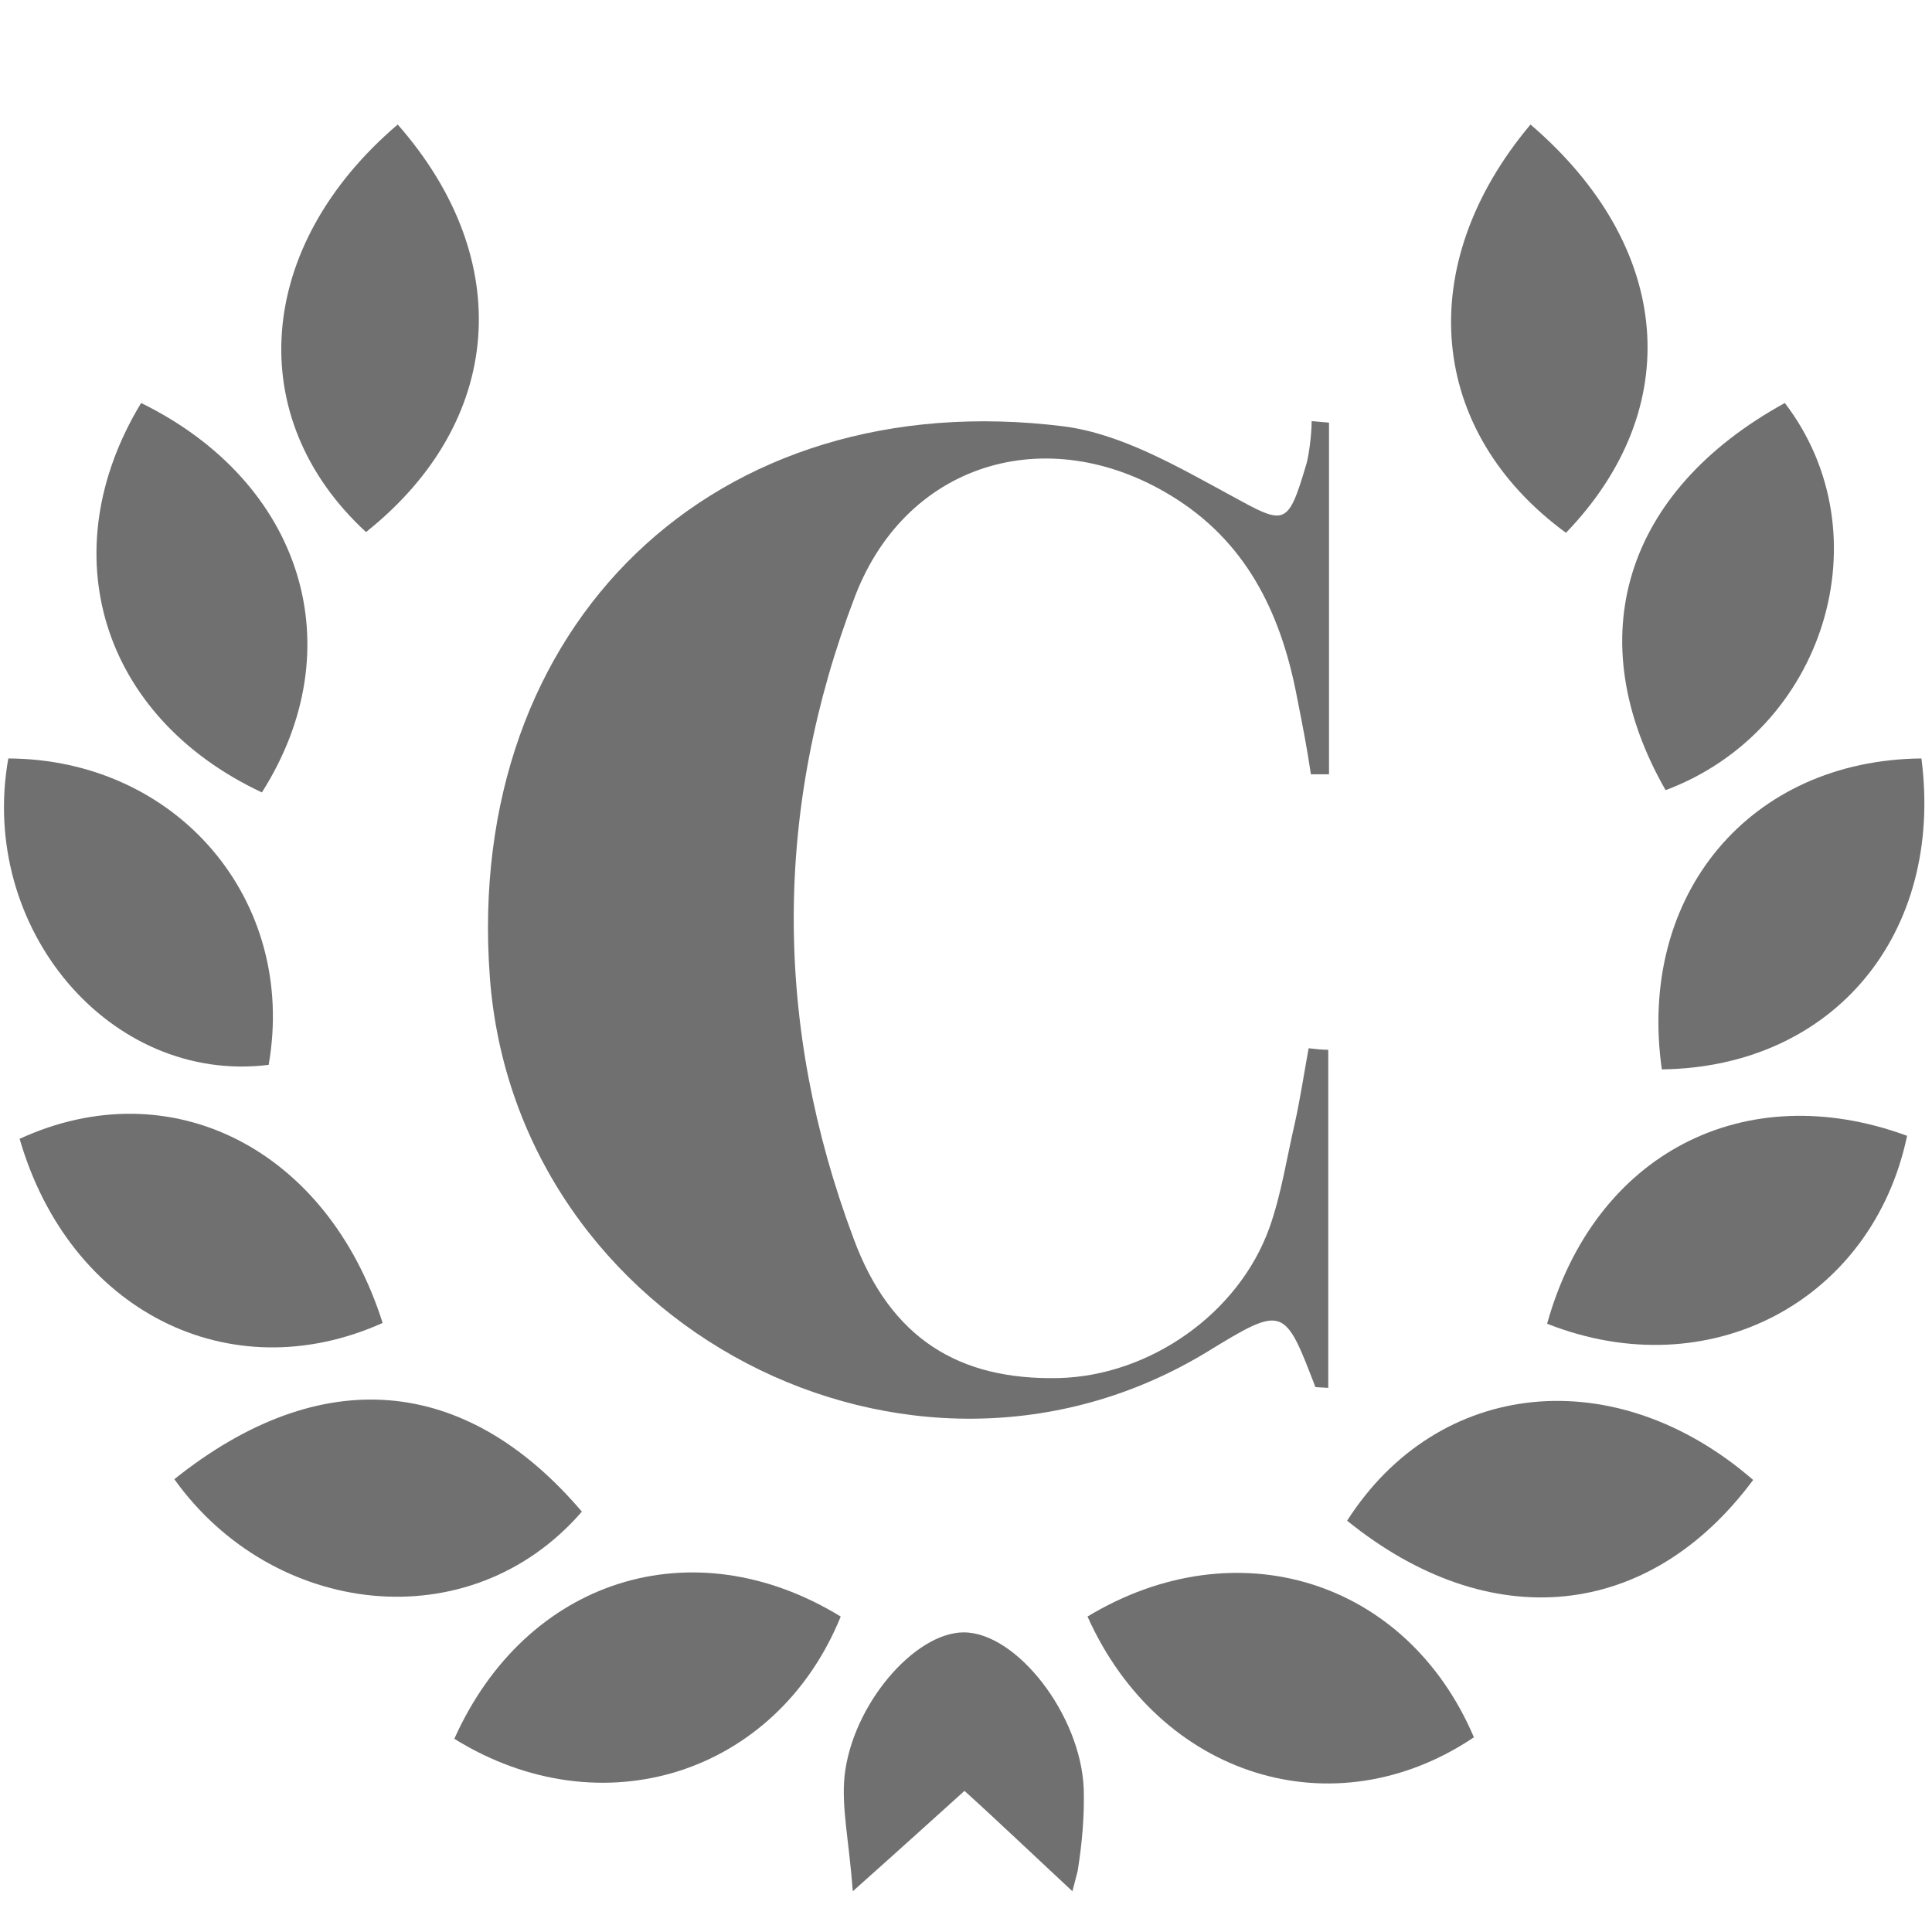
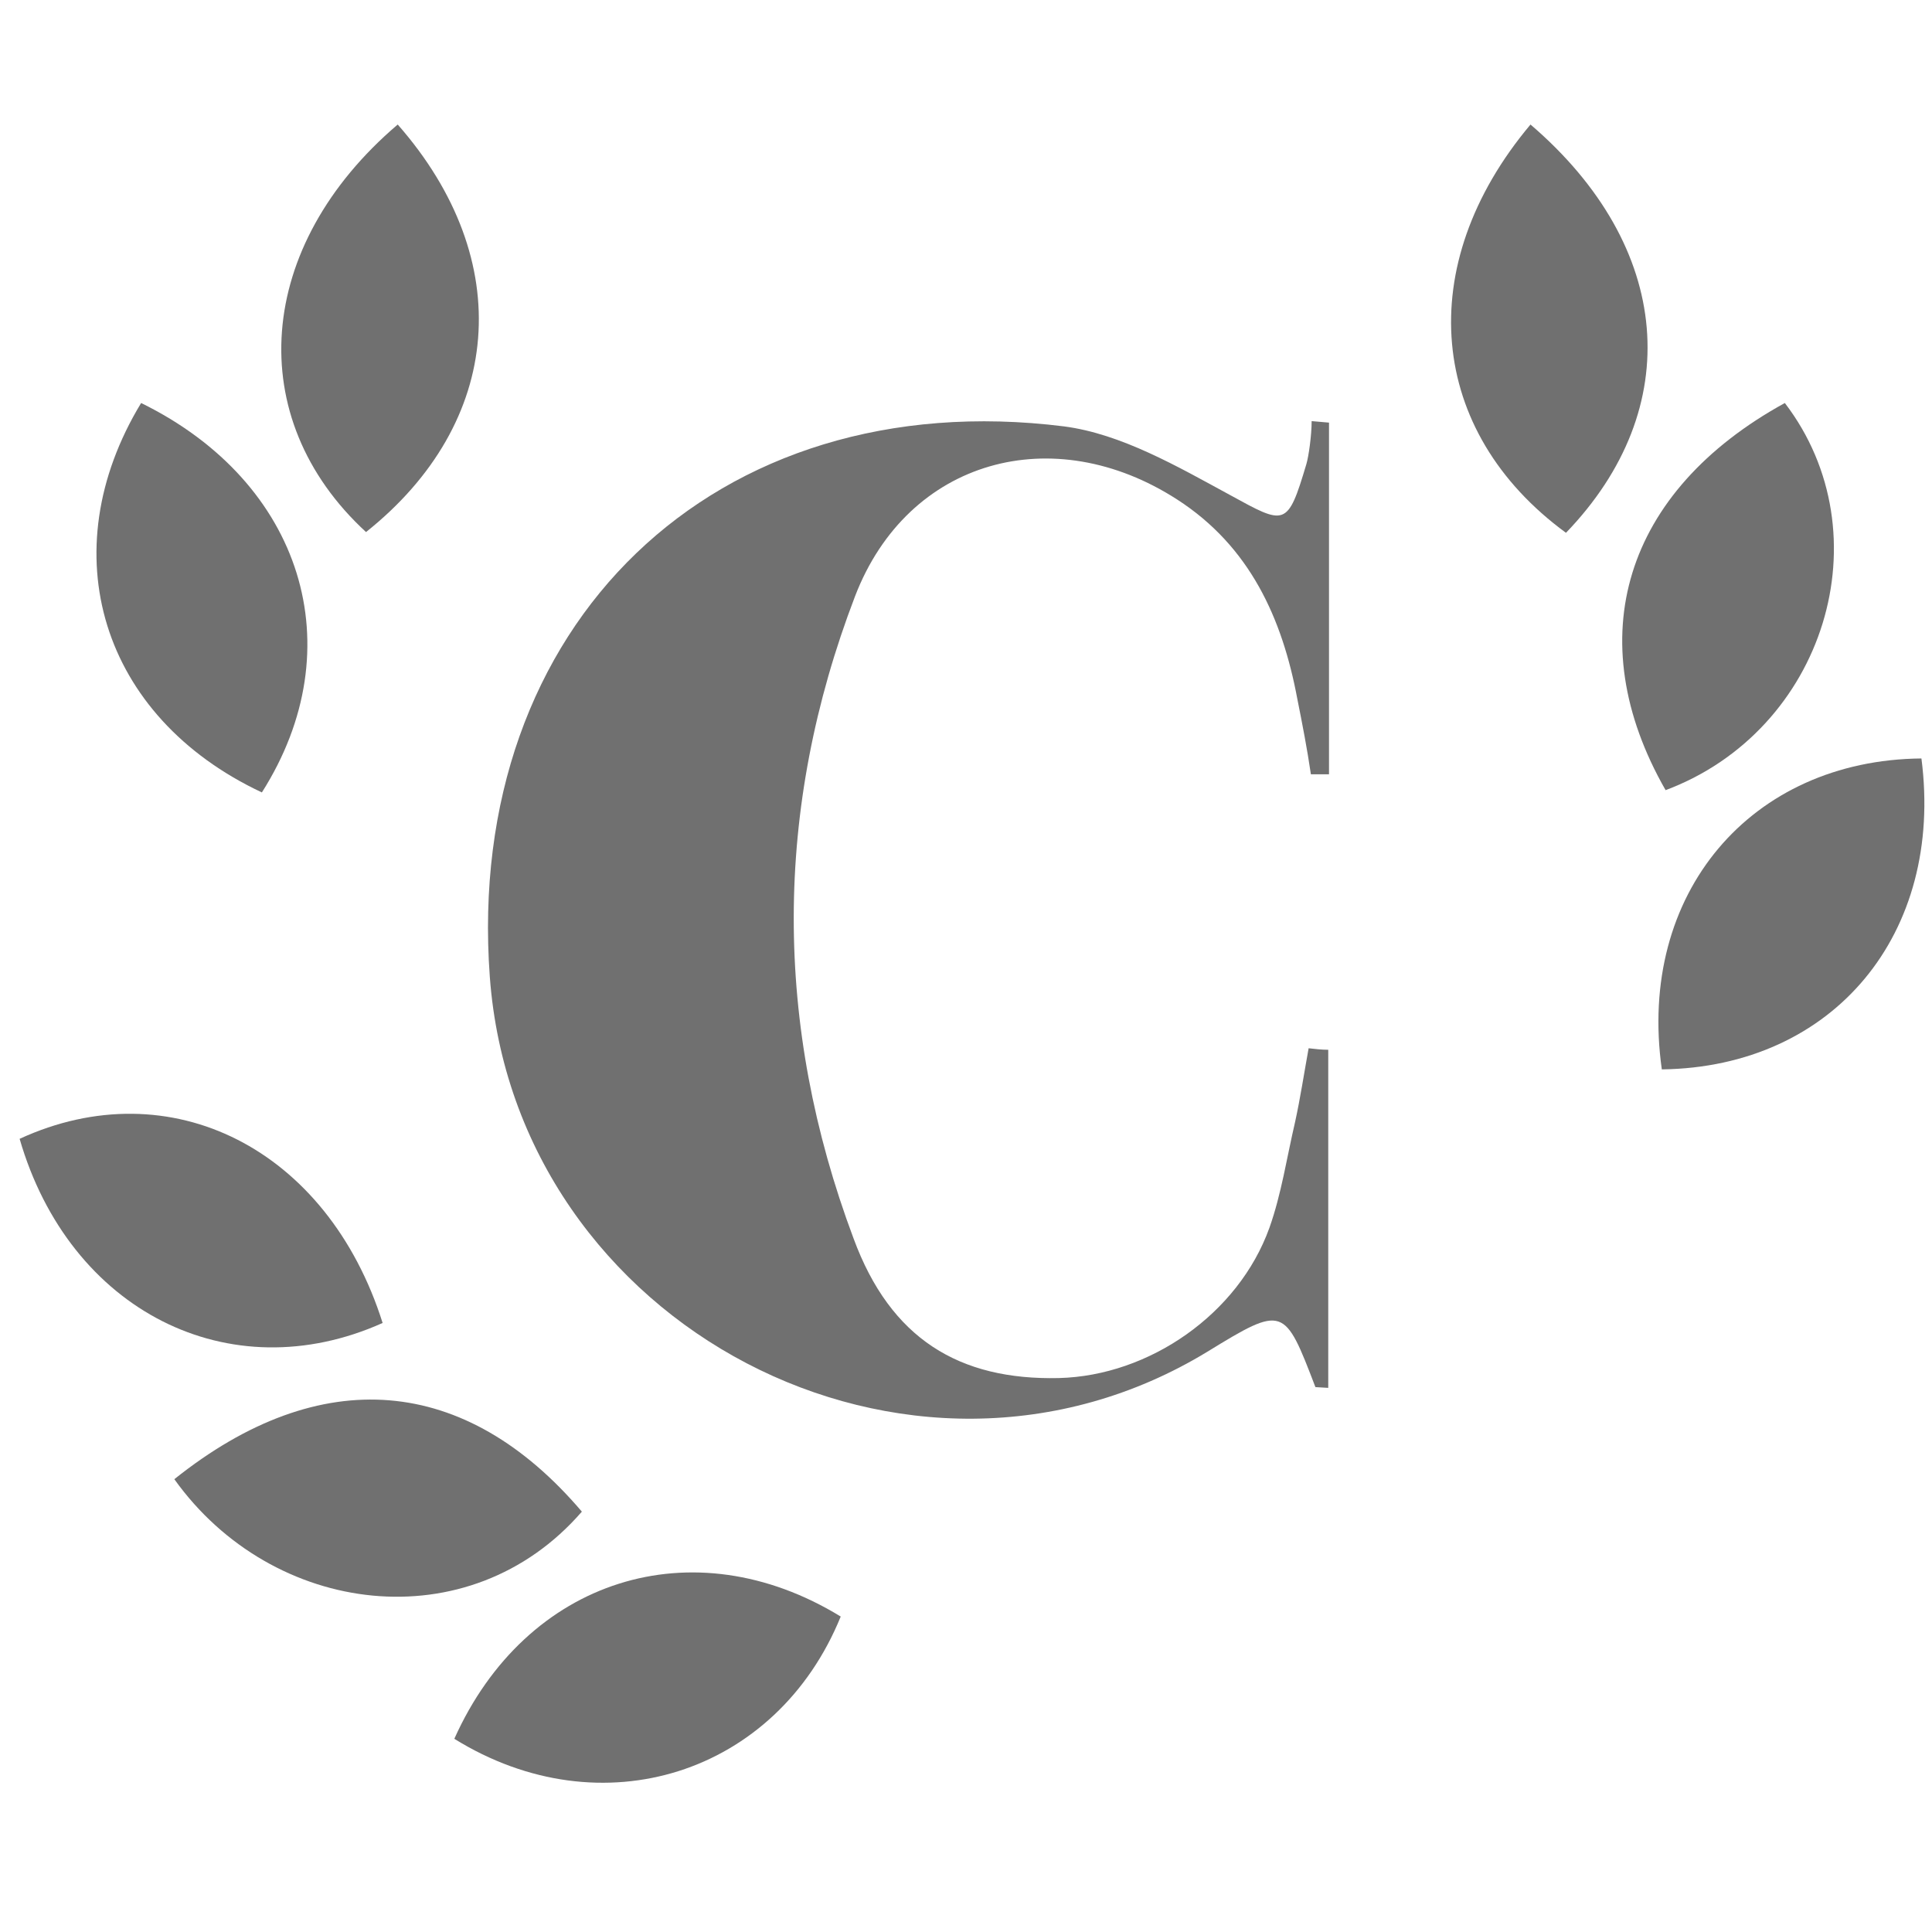
<svg xmlns="http://www.w3.org/2000/svg" version="1.1" x="0px" y="0px" viewBox="0 0 256 256" style="enable-background:new 0 0 256 256;" xml:space="preserve" width="16" height="16">
  <style type="text/css">
	.st0{display:none;}
	.st1{display:inline;fill:#83B228;}
	.st2{fill:#FFFFFF;}
</style>
  <g>
    <path fill="#707070" d="M176.1,56c0,17.2,0,32.1,0,46.6l-2.4,0c-0.5-3.4-1.1-6.5-1.8-10c-2-10.7-6.3-20.2-15.9-26.4    c-16.4-10.6-35.7-5.4-42.7,12.8c-10.8,28.2-10.8,56.8-0.2,85.1c4.9,13.3,14,18.8,27.2,18.5c12-0.3,23.8-8.5,27.9-19.9    c1.6-4.5,2.3-9.3,3.4-14c0.7-3.2,1.2-6.5,1.8-9.8c0.9,0.1,1.7,0.2,2.6,0.2c0,15,0,29.7,0,44.8l-1.7-0.1    c-4.1-10.7-4.2-10.9-14.3-4.7c-39.4,24-91.7-3.3-95.1-49.7c-3.4-46.6,29.8-78.7,76.1-72.9c7.6,1,15,5.3,22,9.1    c7.3,4,7.6,4.3,10.1-4.1c0.3-1,0.7-3.8,0.7-5.7L176.1,56z" />
    <path fill="#707070" d="M220.7,104.7c-11.5-20.1-5.5-39.6,15.8-51.3C249.8,70.8,241.8,96.8,220.7,104.7z" />
    <path fill="#707070" d="M52.7,16.5c15.8,18,14,39.5-4.2,54C32.1,55.4,33.8,32.6,52.7,16.5z" />
-     <path fill="#707070" d="M1.1,100.5c22.4,0.1,38.3,18.8,34.5,40.6C14.6,143.7-2.9,123,1.1,100.5z" />
    <path fill="#707070" d="M60.2,230.4c9.5-21.2,31.6-28.2,51.2-16.2C102.9,235.1,79.7,242.5,60.2,230.4z" />
    <path fill="#707070" d="M202.8,16.5c18.9,16.2,20.6,37.6,4.7,54.1C189.2,57.2,187.1,35.2,202.8,16.5z" />
    <path fill="#707070" d="M34.7,105c-21.3-10-28-31.8-16-51.6C40.1,63.9,46.9,85.8,34.7,105z" />
-     <path fill="#707070" d="M144.1,214.2c19.7-11.9,42.3-4.9,51.2,16C176.7,242.7,153.6,235.4,144.1,214.2z" />
    <path fill="#707070" d="M23.1,196c19.4-15.5,38.6-13.8,54,4.3C62.2,217.5,36.1,214.2,23.1,196z" />
    <path fill="#707070" d="M220.2,141.7c-3.3-23.3,11.8-41,34.4-41.2C257.6,123.7,243,141.4,220.2,141.7z" />
-     <path fill="#707070" d="M232.3,196.1c-13.8,18.6-34.9,20.7-53.8,5.4C190.6,182.6,214.1,180.3,232.3,196.1z" />
    <path fill="#707070" d="M2.6,150.9c20-9.2,40.8,1.3,48.1,24.4C30.4,184.4,9.2,173.7,2.6,150.9z" />
-     <path fill="#707070" d="M205,175.4c6.3-22.6,26.2-32.8,47.7-24.9C248.1,172.4,226.5,183.9,205,175.4z" />
-     <path fill="#707070" d="M142.1,250.6c-4.2-3.9-10.2-9.6-14.3-13.3c-4,3.6-8.4,7.6-14.8,13.3c-0.5-6.7-1.5-11-1.1-15.2    c1-9.5,9.3-19.1,15.8-19.1c7,0,15.5,10.9,15.9,20.7c0.1,3.6-0.2,7.1-0.8,10.9L142.1,250.6z" />
  </g>
</svg>